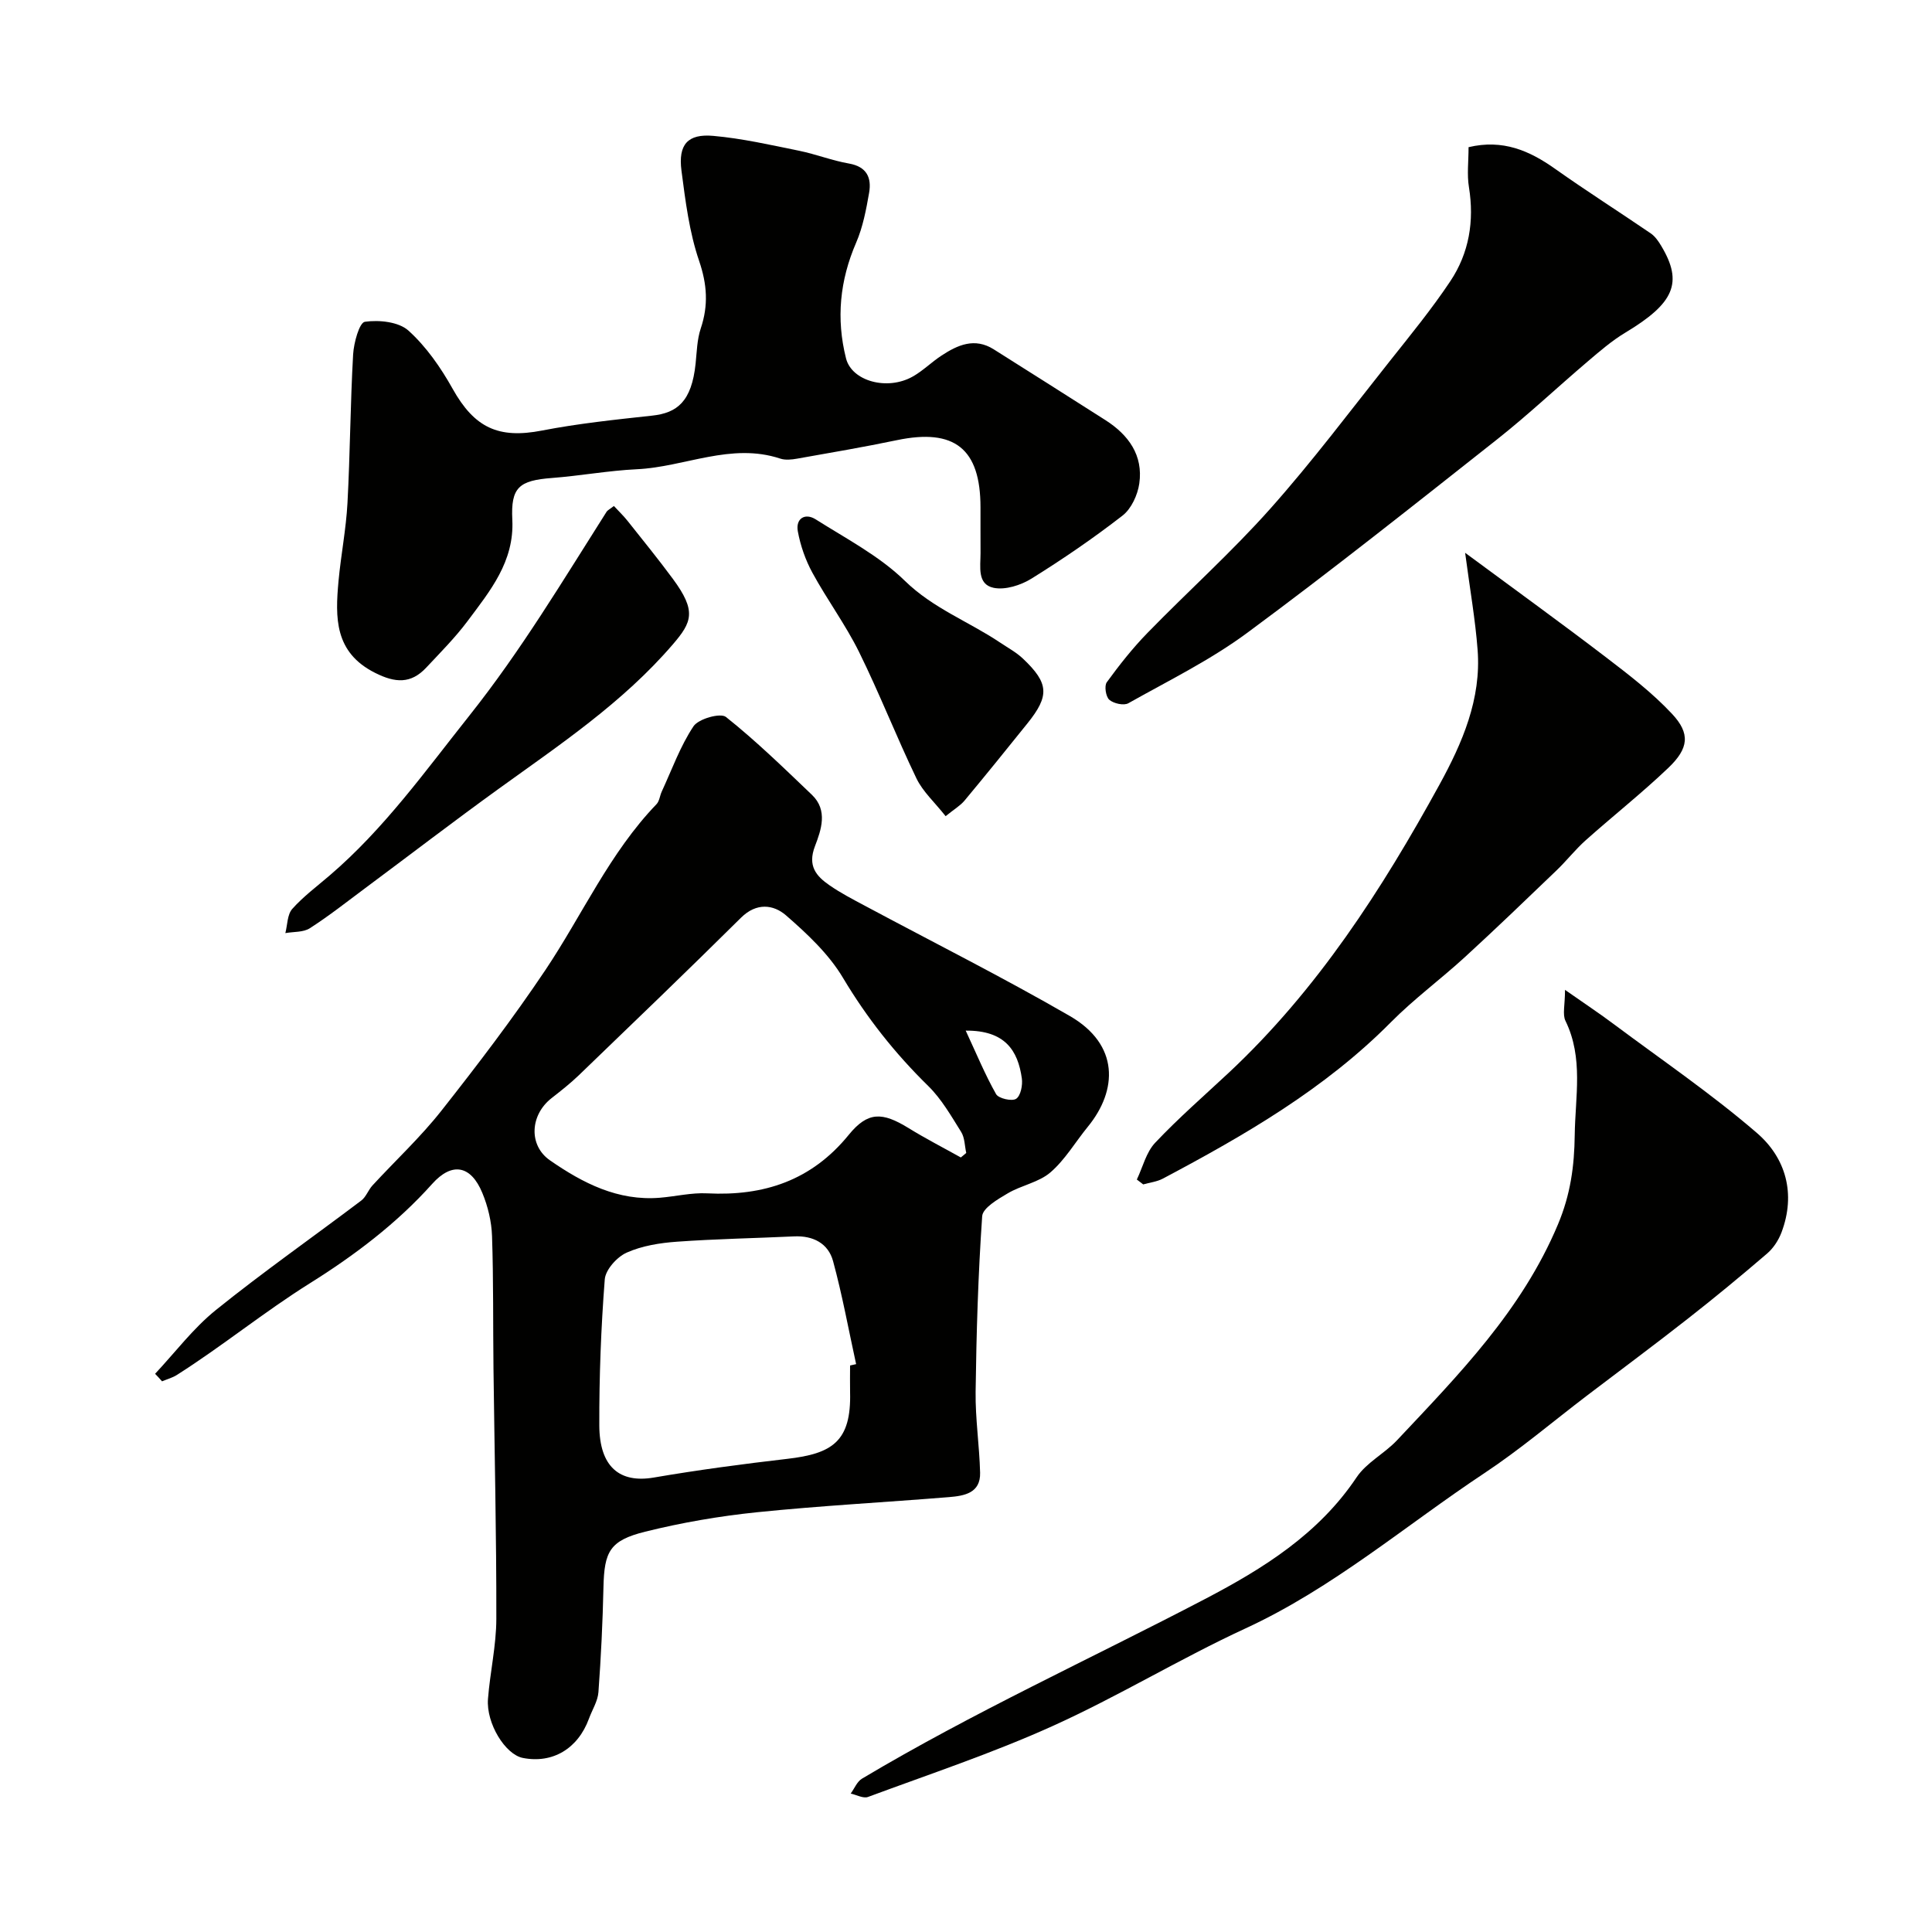
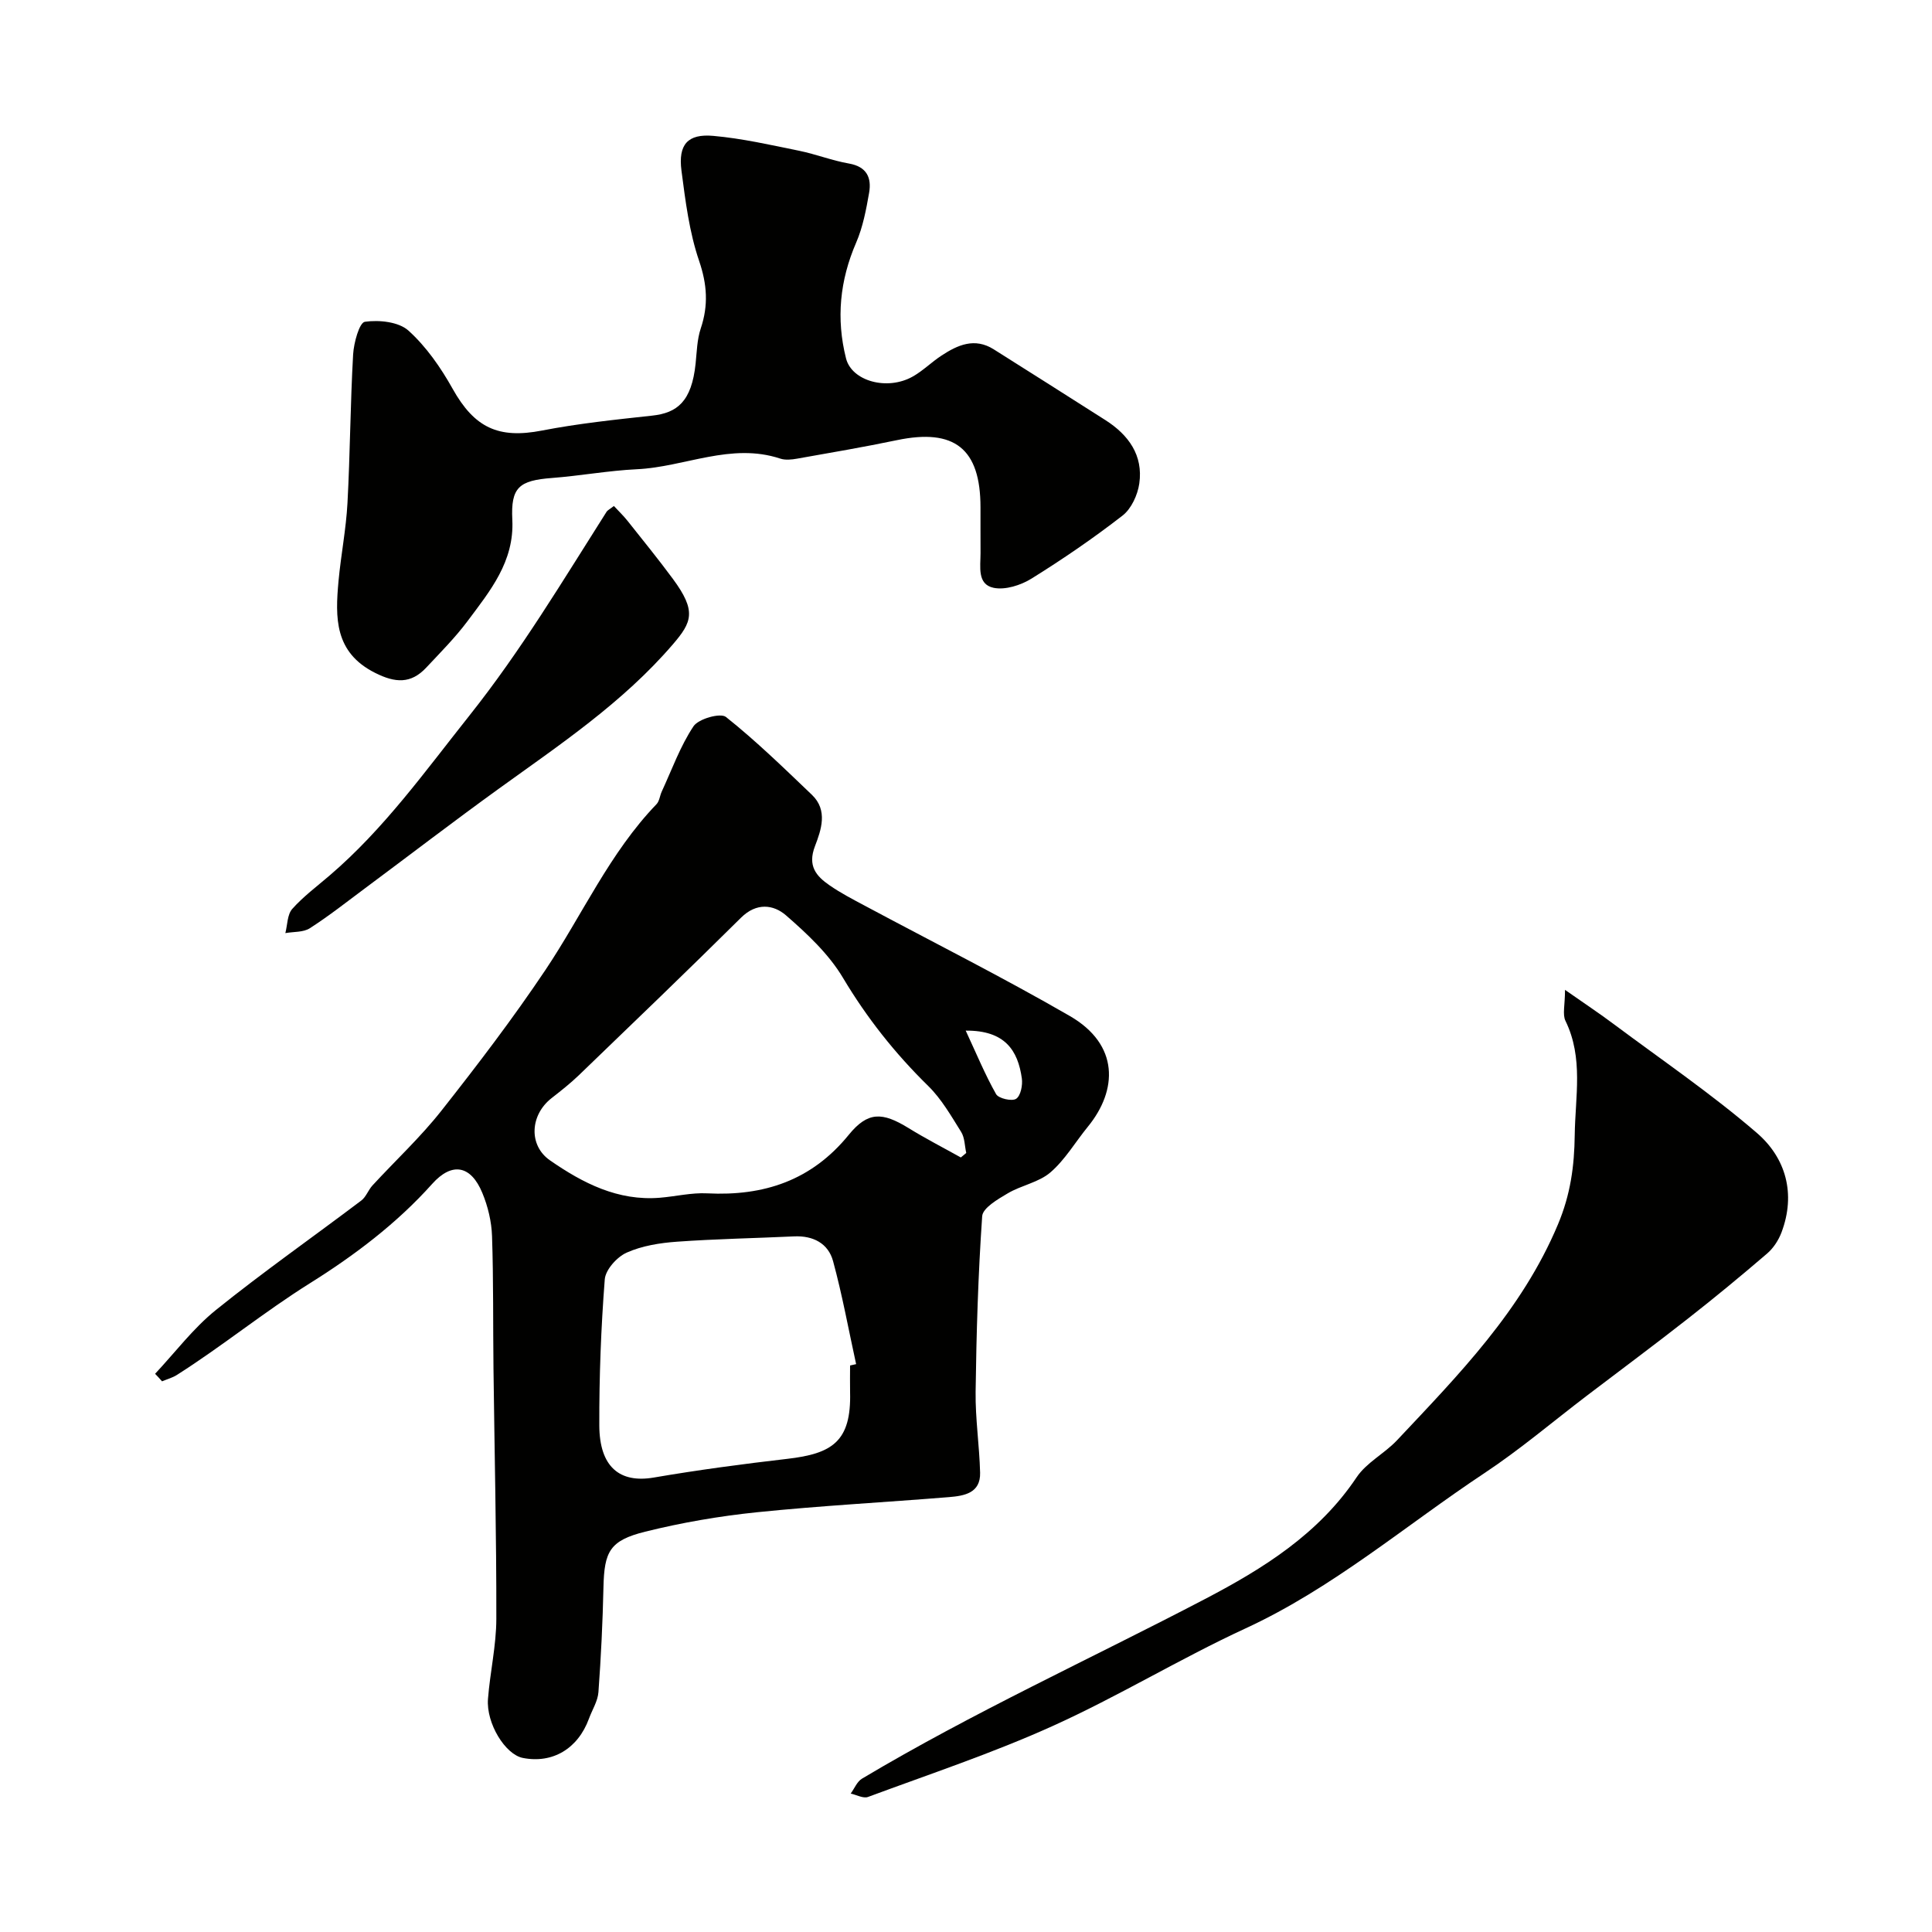
<svg xmlns="http://www.w3.org/2000/svg" enable-background="new 0 0 400 400" viewBox="0 0 400 400">
  <g fill="#010100">
    <path d="m32.11 284.43c4.16-4.44 7.89-9.42 12.58-13.2 9.78-7.88 20.09-15.1 30.11-22.67.99-.75 1.44-2.17 2.31-3.12 4.75-5.16 9.94-9.98 14.27-15.47 7.48-9.48 14.82-19.11 21.54-29.14 7.66-11.44 13.29-24.24 23-34.33.61-.63.69-1.76 1.09-2.62 2.11-4.56 3.82-9.38 6.57-13.51 1.04-1.56 5.6-2.83 6.72-1.93 6.25 4.97 12 10.58 17.79 16.11 3.38 3.22 1.91 7.32.64 10.64-1.57 4.09.25 6.2 3.04 8.12 2.27 1.57 4.75 2.86 7.19 4.16 14.19 7.6 28.6 14.83 42.53 22.88 10.3 5.95 9.9 15.38 3.75 22.91-2.59 3.17-4.72 6.85-7.76 9.47-2.4 2.07-6.02 2.67-8.84 4.34-2.05 1.21-5.17 3.02-5.29 4.73-.84 12.09-1.2 24.23-1.36 36.35-.07 5.58.79 11.17.93 16.77.1 4.22-3.29 4.78-6.42 5.04-13.27 1.08-26.58 1.78-39.83 3.14-7.76.8-15.53 2.14-23.1 4.02-7.34 1.83-8.46 4.11-8.63 11.48-.16 7.25-.51 14.5-1.04 21.74-.14 1.87-1.29 3.65-1.96 5.48-2.28 6.23-7.54 9.36-13.7 8.14-3.63-.72-7.6-7.14-7.21-12.21.43-5.54 1.72-11.05 1.73-16.58.03-17.26-.38-34.53-.59-51.79-.11-9.15.01-18.31-.3-27.45-.1-3.01-.85-6.16-2.01-8.95-2.35-5.69-6.25-6.49-10.39-1.86-7.35 8.22-16.19 14.86-25.27 20.54-9.52 5.96-18.16 13.03-27.58 19.01-.93.59-2.04.88-3.07 1.32-.44-.52-.94-1.04-1.44-1.56zm166.82-44.79c.37-.31.74-.62 1.12-.93-.33-1.47-.3-3.15-1.05-4.35-2.07-3.31-4.07-6.82-6.82-9.52-6.87-6.73-12.7-14.09-17.65-22.39-2.93-4.92-7.4-9.11-11.79-12.93-2.6-2.26-6.12-2.69-9.31.47-11.09 10.99-22.36 21.81-33.6 32.64-1.77 1.7-3.72 3.23-5.65 4.74-4.44 3.48-4.79 9.76-.31 12.87 6.8 4.71 14.06 8.45 22.75 7.74 3.27-.27 6.56-1.08 9.8-.91 11.74.59 21.6-2.65 29.3-12.11 3.97-4.88 6.97-4.73 12.36-1.42 3.53 2.18 7.23 4.08 10.85 6.1zm-22.93 43.07c.42-.09.83-.18 1.25-.28-1.56-7.12-2.86-14.3-4.77-21.32-1-3.68-4.12-5.31-8.06-5.13-8.08.38-16.18.52-24.25 1.1-3.53.25-7.23.84-10.42 2.26-2 .89-4.38 3.53-4.54 5.54-.78 10.05-1.16 20.15-1.13 30.23.03 8.6 4.22 12.01 11.28 10.8 9.16-1.57 18.39-2.8 27.63-3.87 9.29-1.07 13.29-3.57 13.01-13.84-.04-1.82 0-3.66 0-5.49zm23.94-69.33c2.22 4.77 4 9.1 6.29 13.15.51.9 3.27 1.53 4.14.97.95-.61 1.39-2.83 1.19-4.23-.81-5.79-3.49-9.96-11.62-9.89z" />
    <path d="m203 109.53c0-1.5 0-3 0-4.5 0-12.14-5.37-16.39-17.3-13.9-6.86 1.43-13.77 2.61-20.67 3.83-1.13.2-2.43.34-3.48-.01-10.21-3.38-19.77 1.73-29.68 2.2-5.88.28-11.71 1.36-17.58 1.81-6.82.52-8.56 1.92-8.22 8.66.43 8.67-4.62 14.74-9.28 20.99-2.56 3.42-5.61 6.48-8.54 9.61-3.18 3.4-6.42 3.19-10.59 1.09-8.47-4.25-8.26-11.48-7.57-19.04.5-5.38 1.56-10.72 1.85-16.11.55-10.25.59-20.53 1.17-30.78.14-2.41 1.29-6.6 2.44-6.76 2.93-.42 6.99 0 9.02 1.83 3.69 3.33 6.69 7.66 9.14 12.04 4.52 8.08 9.49 10.4 18.5 8.65 7.53-1.46 15.2-2.26 22.83-3.09 5.13-.56 8.16-2.87 8.98-10.79.25-2.43.3-4.97 1.06-7.25 1.61-4.79 1.33-9.12-.34-14.01-2.03-5.95-2.83-12.38-3.65-18.67-.7-5.4 1.28-7.67 6.58-7.2 5.97.53 11.88 1.88 17.77 3.08 3.48.71 6.84 2.04 10.34 2.65 3.69.65 4.7 2.95 4.16 6.06-.61 3.49-1.29 7.09-2.68 10.31-3.39 7.83-4.17 15.76-2.1 23.97 1.19 4.71 8.53 6.74 13.81 3.76 2.12-1.19 3.89-2.99 5.94-4.33 3.36-2.21 6.88-3.8 10.84-1.3 7.71 4.88 15.44 9.74 23.13 14.66 4.77 3.05 7.83 7.27 7 13.11-.34 2.36-1.64 5.22-3.45 6.63-6.04 4.69-12.38 9.03-18.88 13.07-2.21 1.37-5.43 2.4-7.84 1.9-3.43-.72-2.7-4.37-2.7-7.15-.01-1.69-.01-3.35-.01-5.02z" />
    <path d="m324.02 204.94c4.07 2.85 7.15 4.89 10.1 7.1 9.95 7.43 20.26 14.45 29.64 22.54 5.99 5.17 8.08 12.6 5.09 20.55-.61 1.63-1.69 3.29-3 4.41-5.37 4.61-10.83 9.12-16.4 13.48-6.91 5.42-13.97 10.66-20.96 15.98-7.02 5.35-13.78 11.1-21.12 15.97-16.39 10.87-31.39 23.81-49.49 32.17-13.56 6.26-26.39 14.1-40 20.24-12.4 5.6-25.39 9.92-38.17 14.66-.97.36-2.38-.44-3.58-.7.77-1.05 1.31-2.48 2.34-3.09 22.99-13.72 47.35-24.82 71.03-37.2 12.03-6.29 23.51-13.44 31.37-25.19 2.04-3.05 5.76-4.91 8.35-7.65 12.8-13.61 25.86-26.89 33.33-44.69 2.62-6.23 3.4-12.11 3.48-18.5.1-7.94 1.84-15.96-1.91-23.65-.66-1.34-.1-3.27-.1-6.43z" />
-     <path d="m303.34 114.45c10.66 7.88 20.03 14.65 29.21 21.67 4.75 3.63 9.56 7.33 13.62 11.67 3.83 4.09 3.48 7.15-.78 11.21-5.48 5.22-11.44 9.93-17.09 14.97-2.16 1.93-3.97 4.26-6.07 6.27-6.26 6.01-12.52 12.03-18.92 17.9-5.02 4.6-10.55 8.67-15.33 13.49-13.7 13.83-30.27 23.4-47.24 32.4-1.22.64-2.69.8-4.05 1.19-.44-.34-.88-.67-1.32-1.01 1.23-2.57 1.93-5.64 3.79-7.61 4.81-5.1 10.12-9.72 15.25-14.51 18.31-17.13 31.7-37.91 43.63-59.66 4.7-8.58 8.68-17.71 7.88-27.91-.47-6.21-1.56-12.36-2.58-20.07z" />
-     <path d="m304.05 30.47c7.09-1.68 12.58.71 17.88 4.46 6.51 4.61 13.25 8.89 19.84 13.39.91.62 1.62 1.66 2.2 2.64 4.53 7.58 2.65 11.83-7.45 17.9-2.8 1.68-5.33 3.87-7.83 6-6.27 5.33-12.26 10.99-18.71 16.09-17.12 13.52-34.2 27.1-51.74 40.06-7.64 5.65-16.31 9.91-24.63 14.59-.94.53-3.05.06-3.94-.72-.73-.64-1.07-2.88-.52-3.63 2.59-3.56 5.35-7.06 8.42-10.21 8.41-8.64 17.42-16.72 25.42-25.71 8.7-9.77 16.58-20.28 24.73-30.54 4.31-5.43 8.72-10.82 12.56-16.58 3.88-5.82 4.98-12.43 3.85-19.45-.43-2.61-.08-5.32-.08-8.29z" />
    <path d="m127.1 104.76c.96 1.04 1.99 2.02 2.86 3.12 3.15 3.97 6.35 7.9 9.36 11.98 4.93 6.68 3.95 8.94-.04 13.58-10.39 12.08-23.43 20.77-36.14 29.95-9.26 6.69-18.33 13.65-27.5 20.47-3.8 2.83-7.52 5.77-11.49 8.32-1.35.87-3.36.7-5.07 1.01.44-1.7.39-3.84 1.43-5.01 2.28-2.56 5.09-4.65 7.71-6.9 11.3-9.66 19.84-21.65 29.03-33.21 10.6-13.34 19.25-27.81 28.32-42.09.24-.37.74-.6 1.53-1.22z" />
-     <path d="m195.78 168.98c-2.27-2.88-4.72-5.08-6.04-7.82-4.16-8.64-7.65-17.6-11.89-26.19-2.8-5.66-6.61-10.81-9.64-16.37-1.44-2.64-2.49-5.64-3.03-8.6-.48-2.64 1.49-3.88 3.72-2.46 6.32 4 13.18 7.57 18.45 12.72 5.84 5.7 13.19 8.41 19.67 12.75 1.62 1.09 3.38 2.03 4.78 3.36 5.38 5.1 5.52 7.68.91 13.41-4.3 5.35-8.61 10.69-13.01 15.97-.88 1.06-2.16 1.8-3.92 3.23z" />
  </g>
</svg>